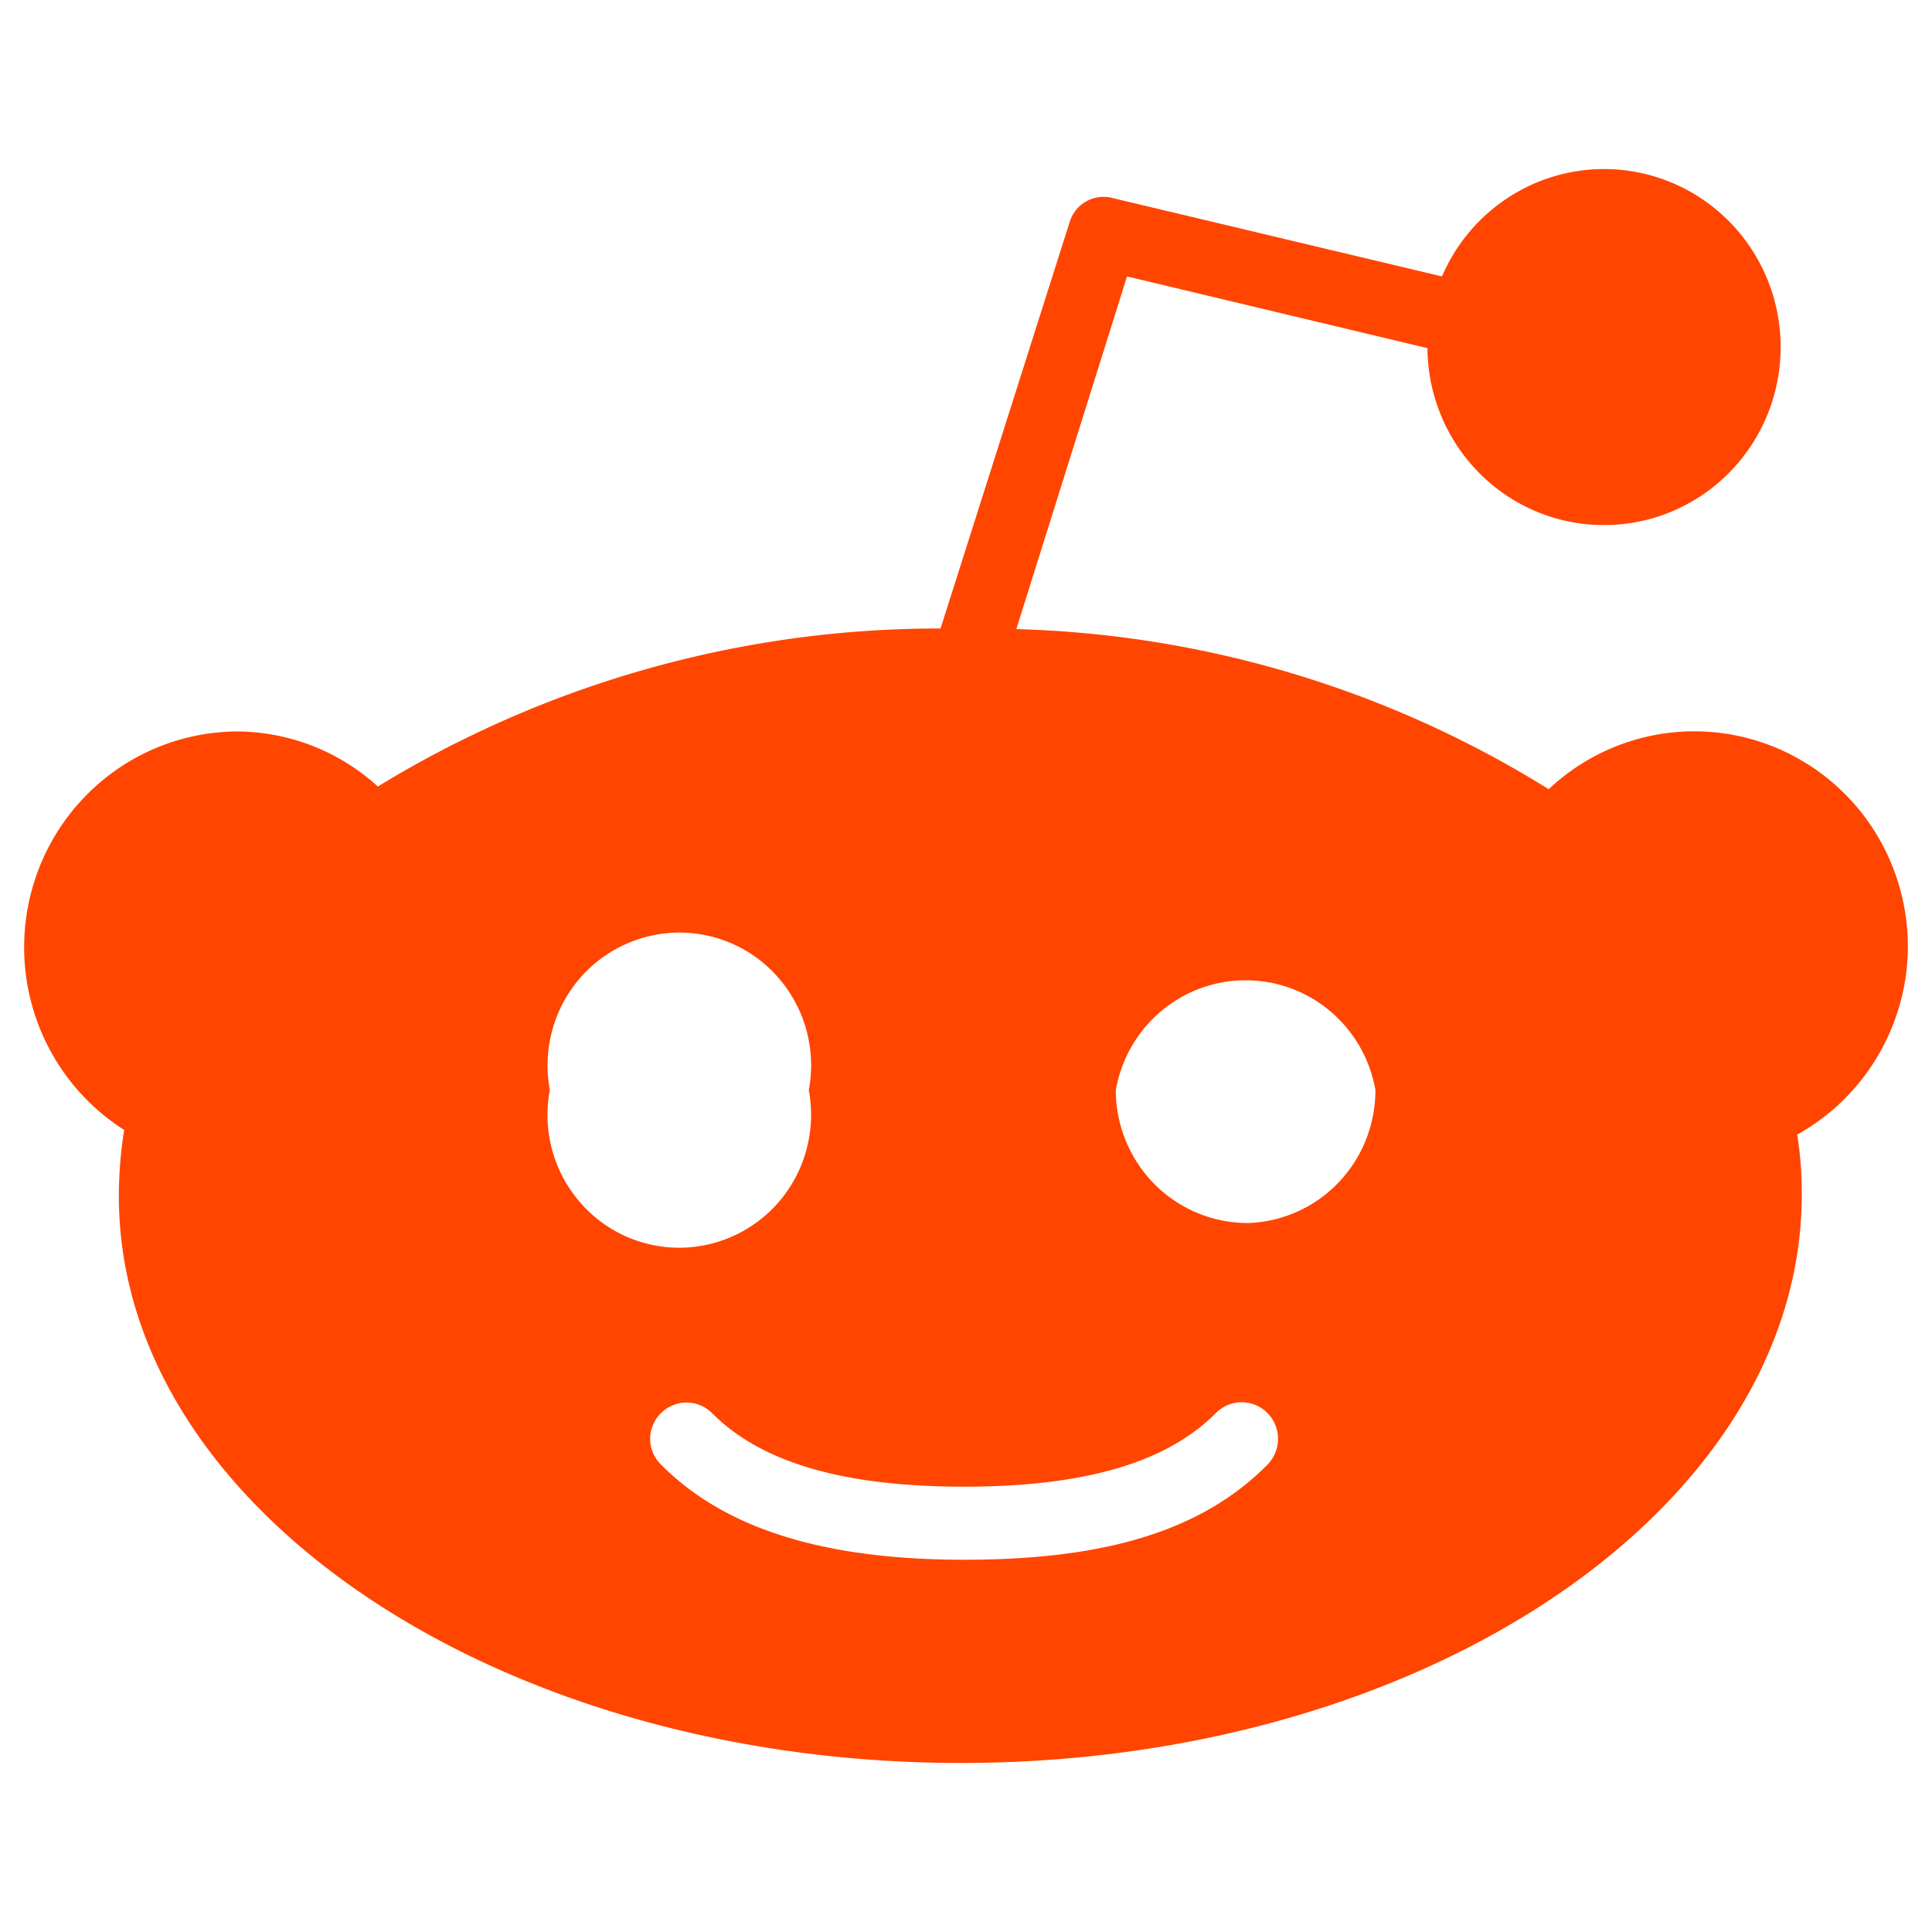
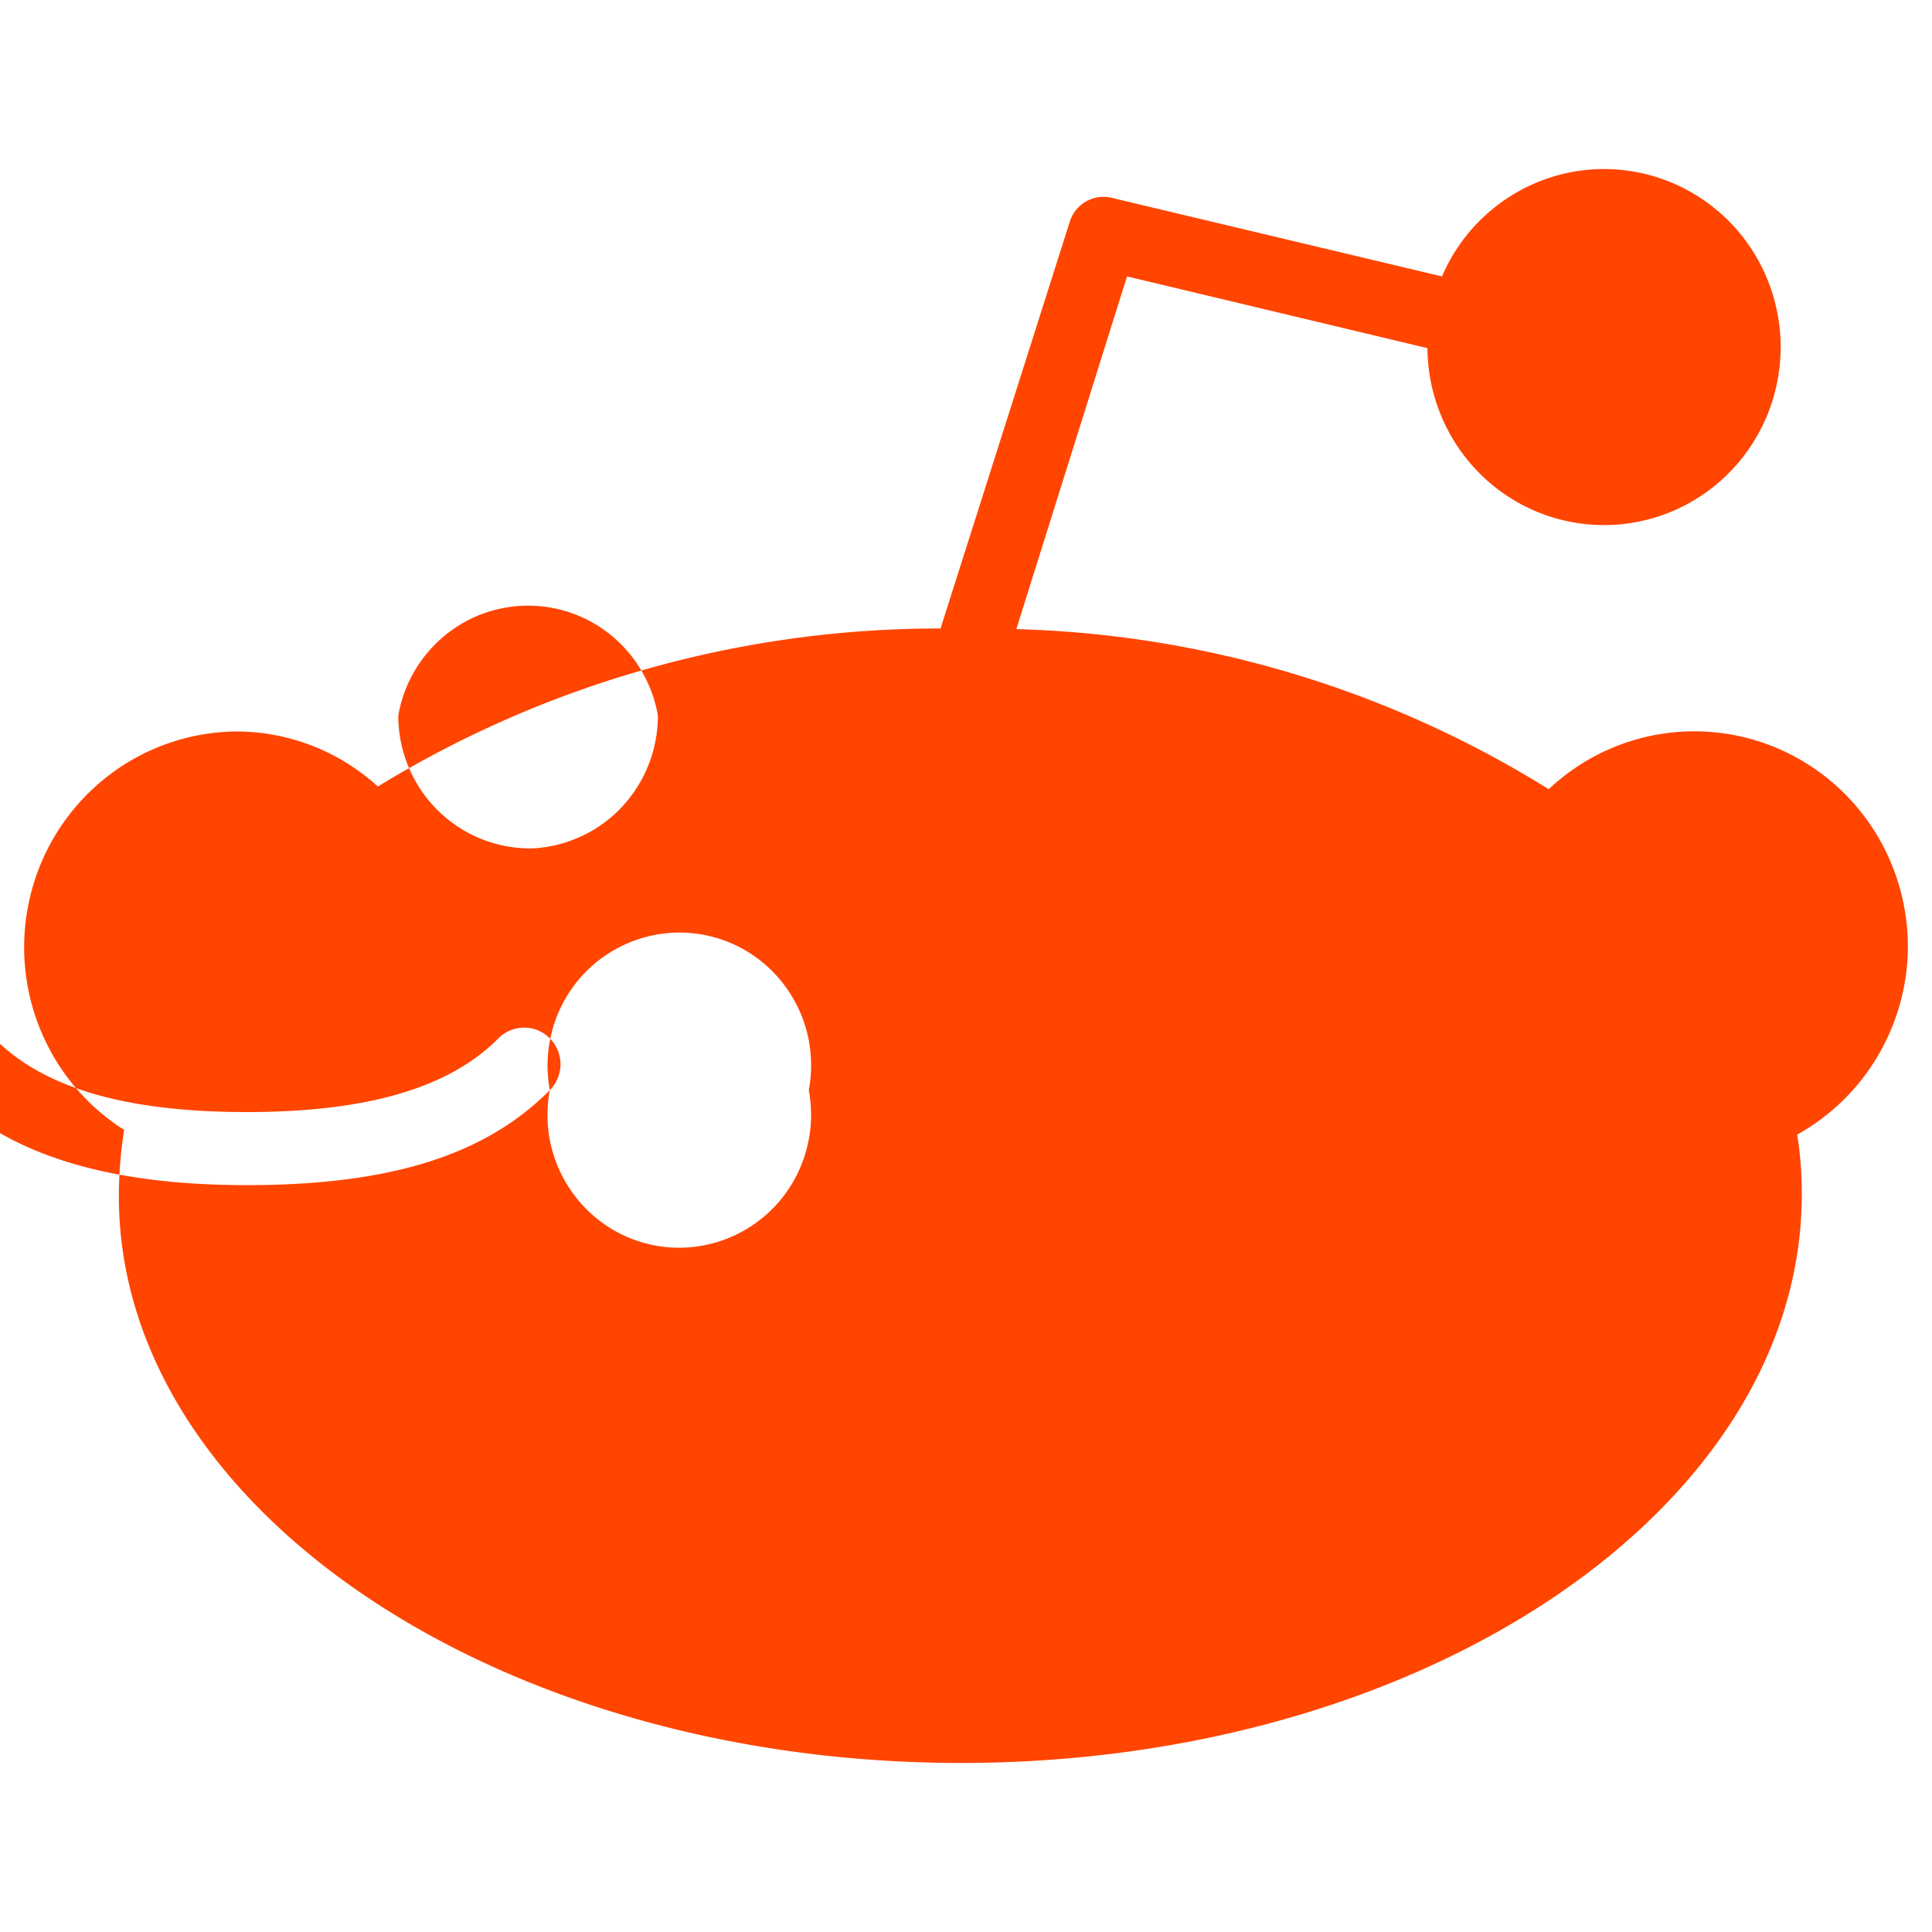
<svg xmlns="http://www.w3.org/2000/svg" width="40" height="40" fill="none" viewBox="0 -3.5 40 40">
-   <path fill="#FF4500" d="M39.5 16.126a4.482 4.482 0 0 0-.712-2.454 4.43 4.43 0 0 0-1.933-1.655 4.388 4.388 0 0 0-4.79.823 21.985 21.985 0 0 0-11.023-3.315l2.292-7.302 6.22 1.485c.006.912.347 1.789.956 2.462a3.635 3.635 0 0 0 4.873.48 3.689 3.689 0 0 0 1.41-2.229 3.711 3.711 0 0 0-.433-2.607A3.661 3.661 0 0 0 34.307.17a3.629 3.629 0 0 0-2.617.164 3.672 3.672 0 0 0-1.835 1.889L23.034.6a.732.732 0 0 0-.887.495l-2.674 8.417a22.28 22.28 0 0 0-11.65 3.272 4.36 4.36 0 0 0-2.92-1.14 4.412 4.412 0 0 0-2.652.91A4.47 4.47 0 0 0 .67 14.887c-.263.93-.22 1.92.123 2.823.343.903.967 1.67 1.778 2.184-.073.455-.11.915-.11 1.376C2.462 27.706 10.28 33 19.897 33c9.618 0 17.407-5.294 17.407-11.772a7.566 7.566 0 0 0-.095-1.237 4.45 4.45 0 0 0 1.664-1.62c.403-.68.62-1.454.628-2.245ZM11.384 19.07a2.772 2.772 0 0 1 .58-2.267 2.731 2.731 0 0 1 2.1-.995 2.712 2.712 0 0 1 2.102.995 2.758 2.758 0 0 1 .579 2.267 2.772 2.772 0 0 1-.58 2.267 2.732 2.732 0 0 1-2.1.996 2.711 2.711 0 0 1-2.102-.996 2.76 2.76 0 0 1-.58-2.267Zm14.856 7.756c-1.364 1.376-3.37 1.967-6.275 1.967-2.92 0-4.966-.647-6.276-1.967a.743.743 0 0 1-.168-.828.744.744 0 0 1 .168-.244.747.747 0 0 1 1.05 0c1.024 1.031 2.729 1.526 5.226 1.526 2.482 0 4.188-.495 5.21-1.526a.75.75 0 0 1 1.065 0 .762.762 0 0 1 0 1.072Zm-.41-5.005c-.723 0-1.417-.29-1.929-.806a2.762 2.762 0 0 1-.799-1.945 2.755 2.755 0 0 1 .933-1.631 2.715 2.715 0 0 1 3.51 0c.491.416.821.994.932 1.631 0 .709-.27 1.39-.755 1.903a2.72 2.72 0 0 1-1.85.848h-.041Z" />
+   <path fill="#FF4500" d="M39.5 16.126a4.482 4.482 0 0 0-.712-2.454 4.43 4.43 0 0 0-1.933-1.655 4.388 4.388 0 0 0-4.79.823 21.985 21.985 0 0 0-11.023-3.315l2.292-7.302 6.22 1.485c.006.912.347 1.789.956 2.462a3.635 3.635 0 0 0 4.873.48 3.689 3.689 0 0 0 1.41-2.229 3.711 3.711 0 0 0-.433-2.607A3.661 3.661 0 0 0 34.307.17a3.629 3.629 0 0 0-2.617.164 3.672 3.672 0 0 0-1.835 1.889L23.034.6a.732.732 0 0 0-.887.495l-2.674 8.417a22.28 22.28 0 0 0-11.65 3.272 4.36 4.36 0 0 0-2.92-1.14 4.412 4.412 0 0 0-2.652.91A4.47 4.47 0 0 0 .67 14.887c-.263.93-.22 1.92.123 2.823.343.903.967 1.67 1.778 2.184-.073.455-.11.915-.11 1.376C2.462 27.706 10.28 33 19.897 33c9.618 0 17.407-5.294 17.407-11.772a7.566 7.566 0 0 0-.095-1.237 4.45 4.45 0 0 0 1.664-1.62c.403-.68.62-1.454.628-2.245ZM11.384 19.07a2.772 2.772 0 0 1 .58-2.267 2.731 2.731 0 0 1 2.1-.995 2.712 2.712 0 0 1 2.102.995 2.758 2.758 0 0 1 .579 2.267 2.772 2.772 0 0 1-.58 2.267 2.732 2.732 0 0 1-2.1.996 2.711 2.711 0 0 1-2.102-.996 2.76 2.76 0 0 1-.58-2.267Zc-1.364 1.376-3.37 1.967-6.275 1.967-2.92 0-4.966-.647-6.276-1.967a.743.743 0 0 1-.168-.828.744.744 0 0 1 .168-.244.747.747 0 0 1 1.05 0c1.024 1.031 2.729 1.526 5.226 1.526 2.482 0 4.188-.495 5.21-1.526a.75.75 0 0 1 1.065 0 .762.762 0 0 1 0 1.072Zm-.41-5.005c-.723 0-1.417-.29-1.929-.806a2.762 2.762 0 0 1-.799-1.945 2.755 2.755 0 0 1 .933-1.631 2.715 2.715 0 0 1 3.51 0c.491.416.821.994.932 1.631 0 .709-.27 1.39-.755 1.903a2.72 2.72 0 0 1-1.85.848h-.041Z" />
</svg>